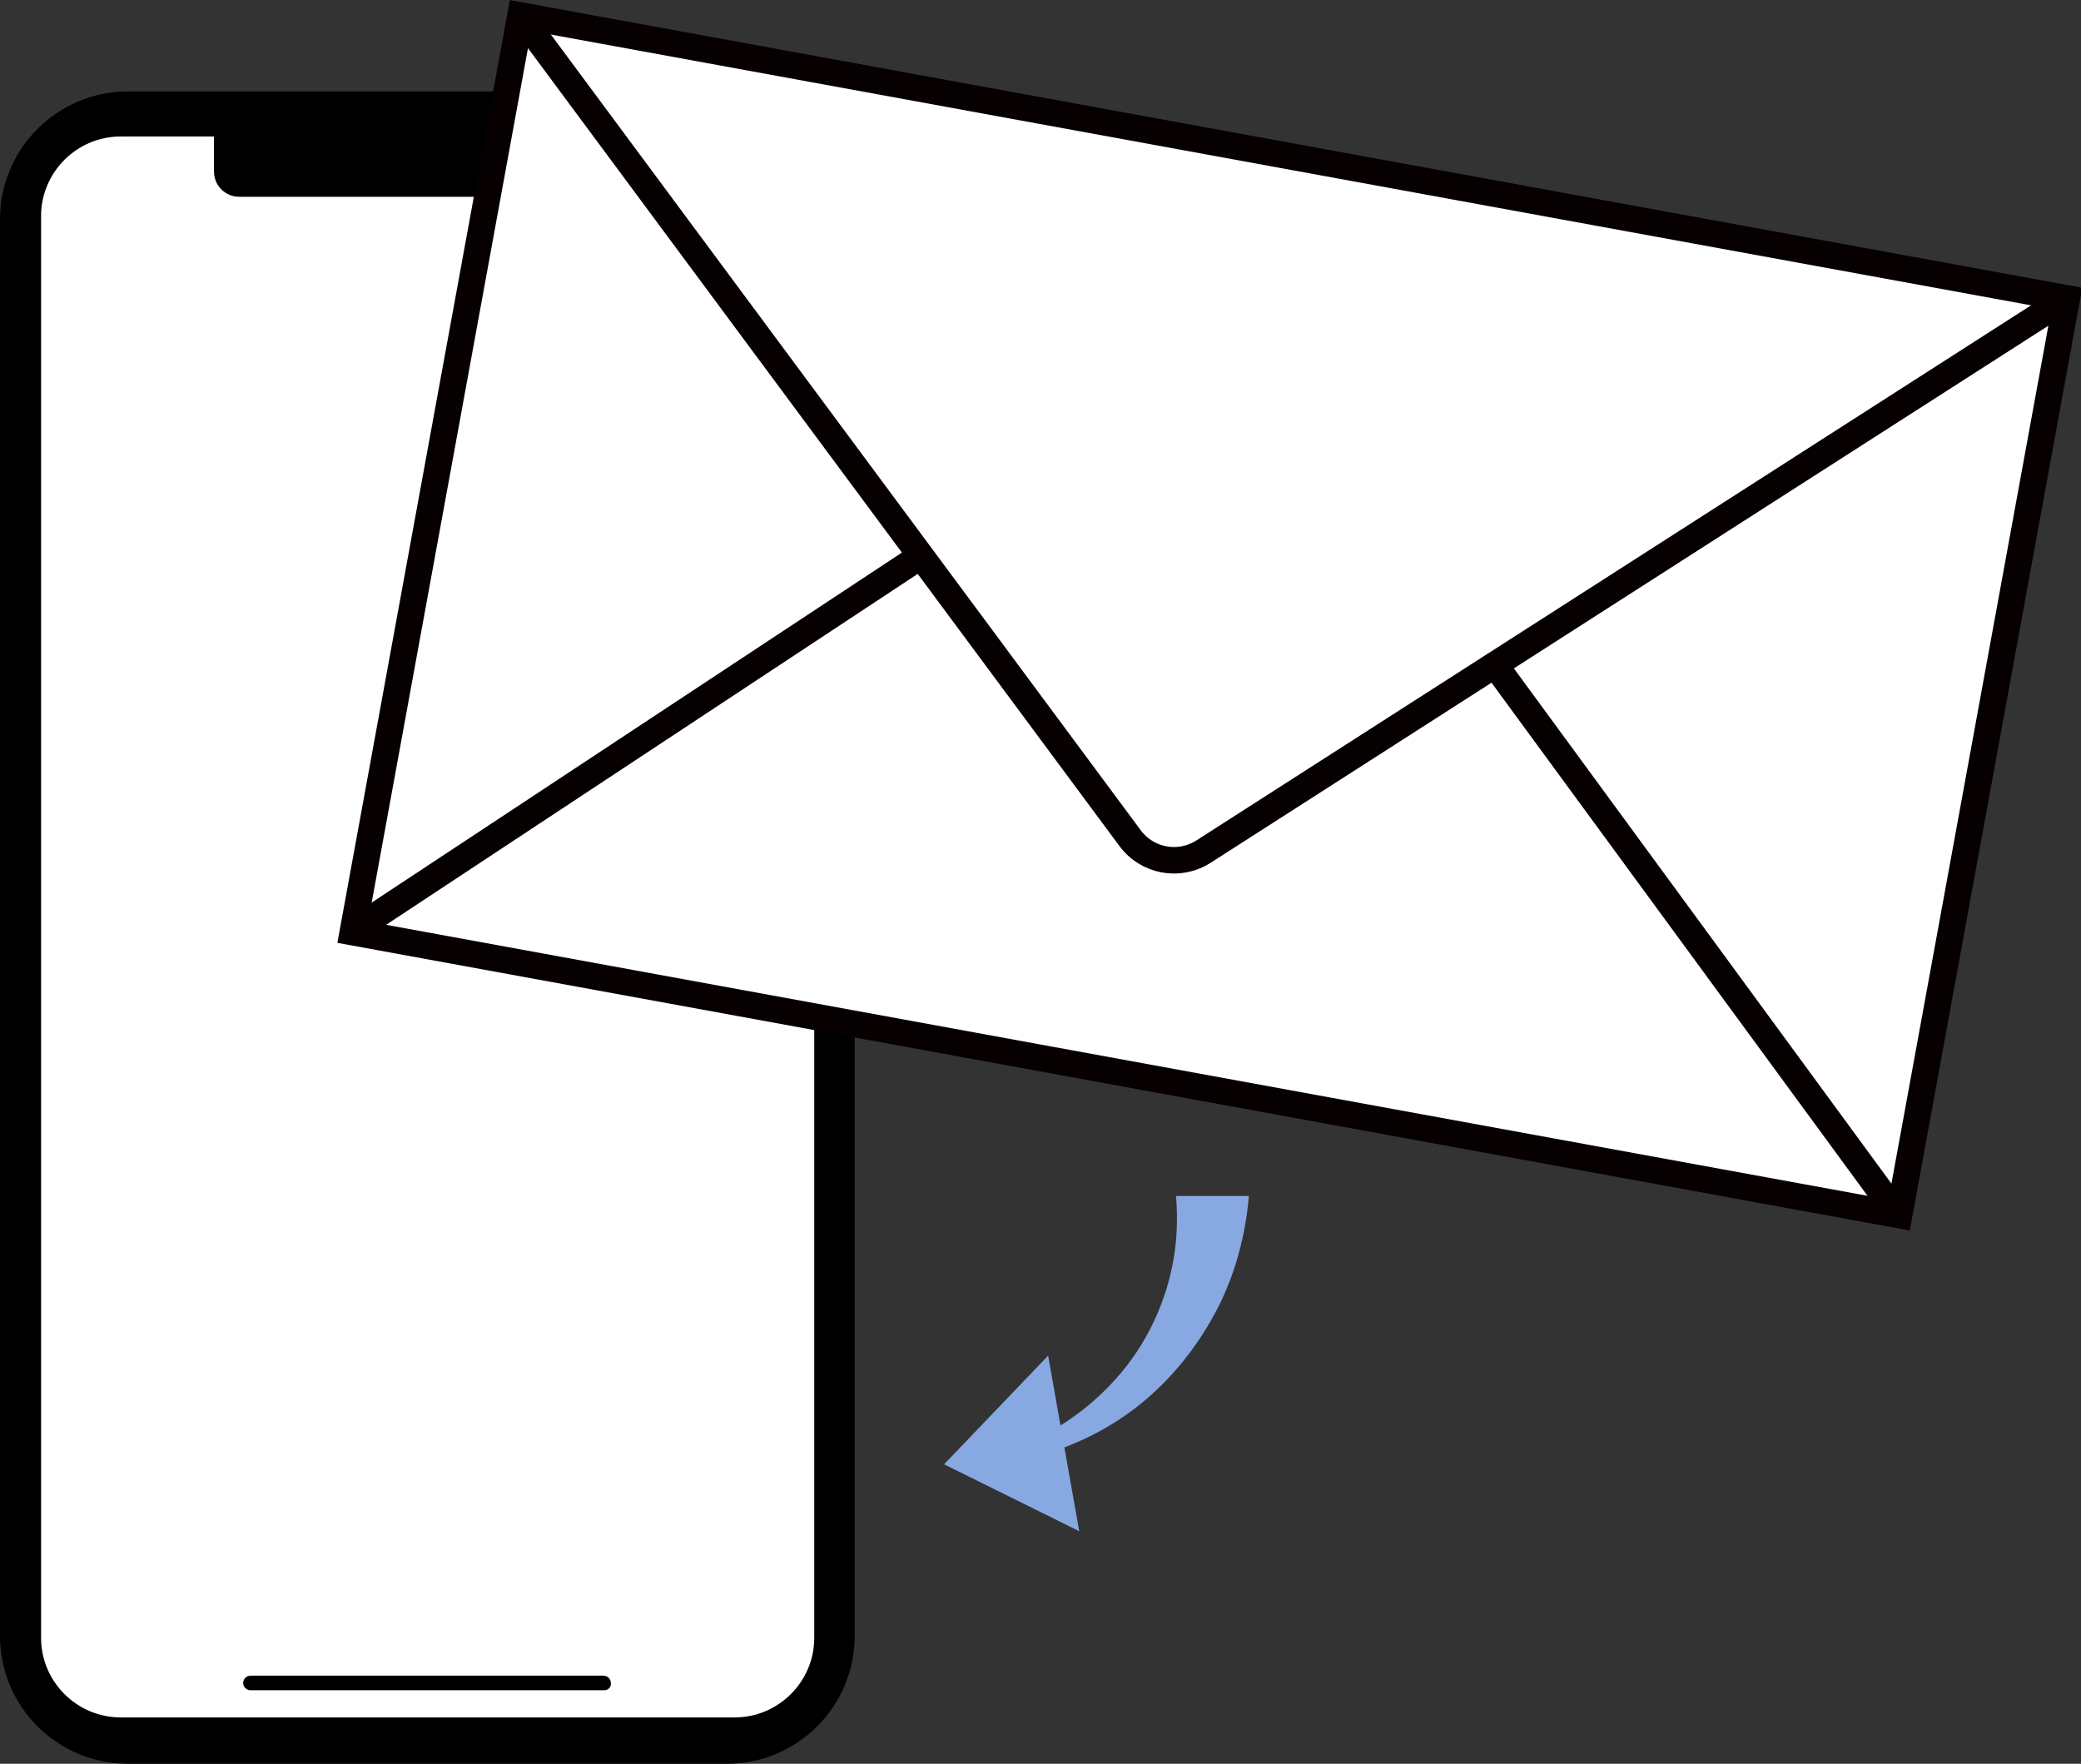
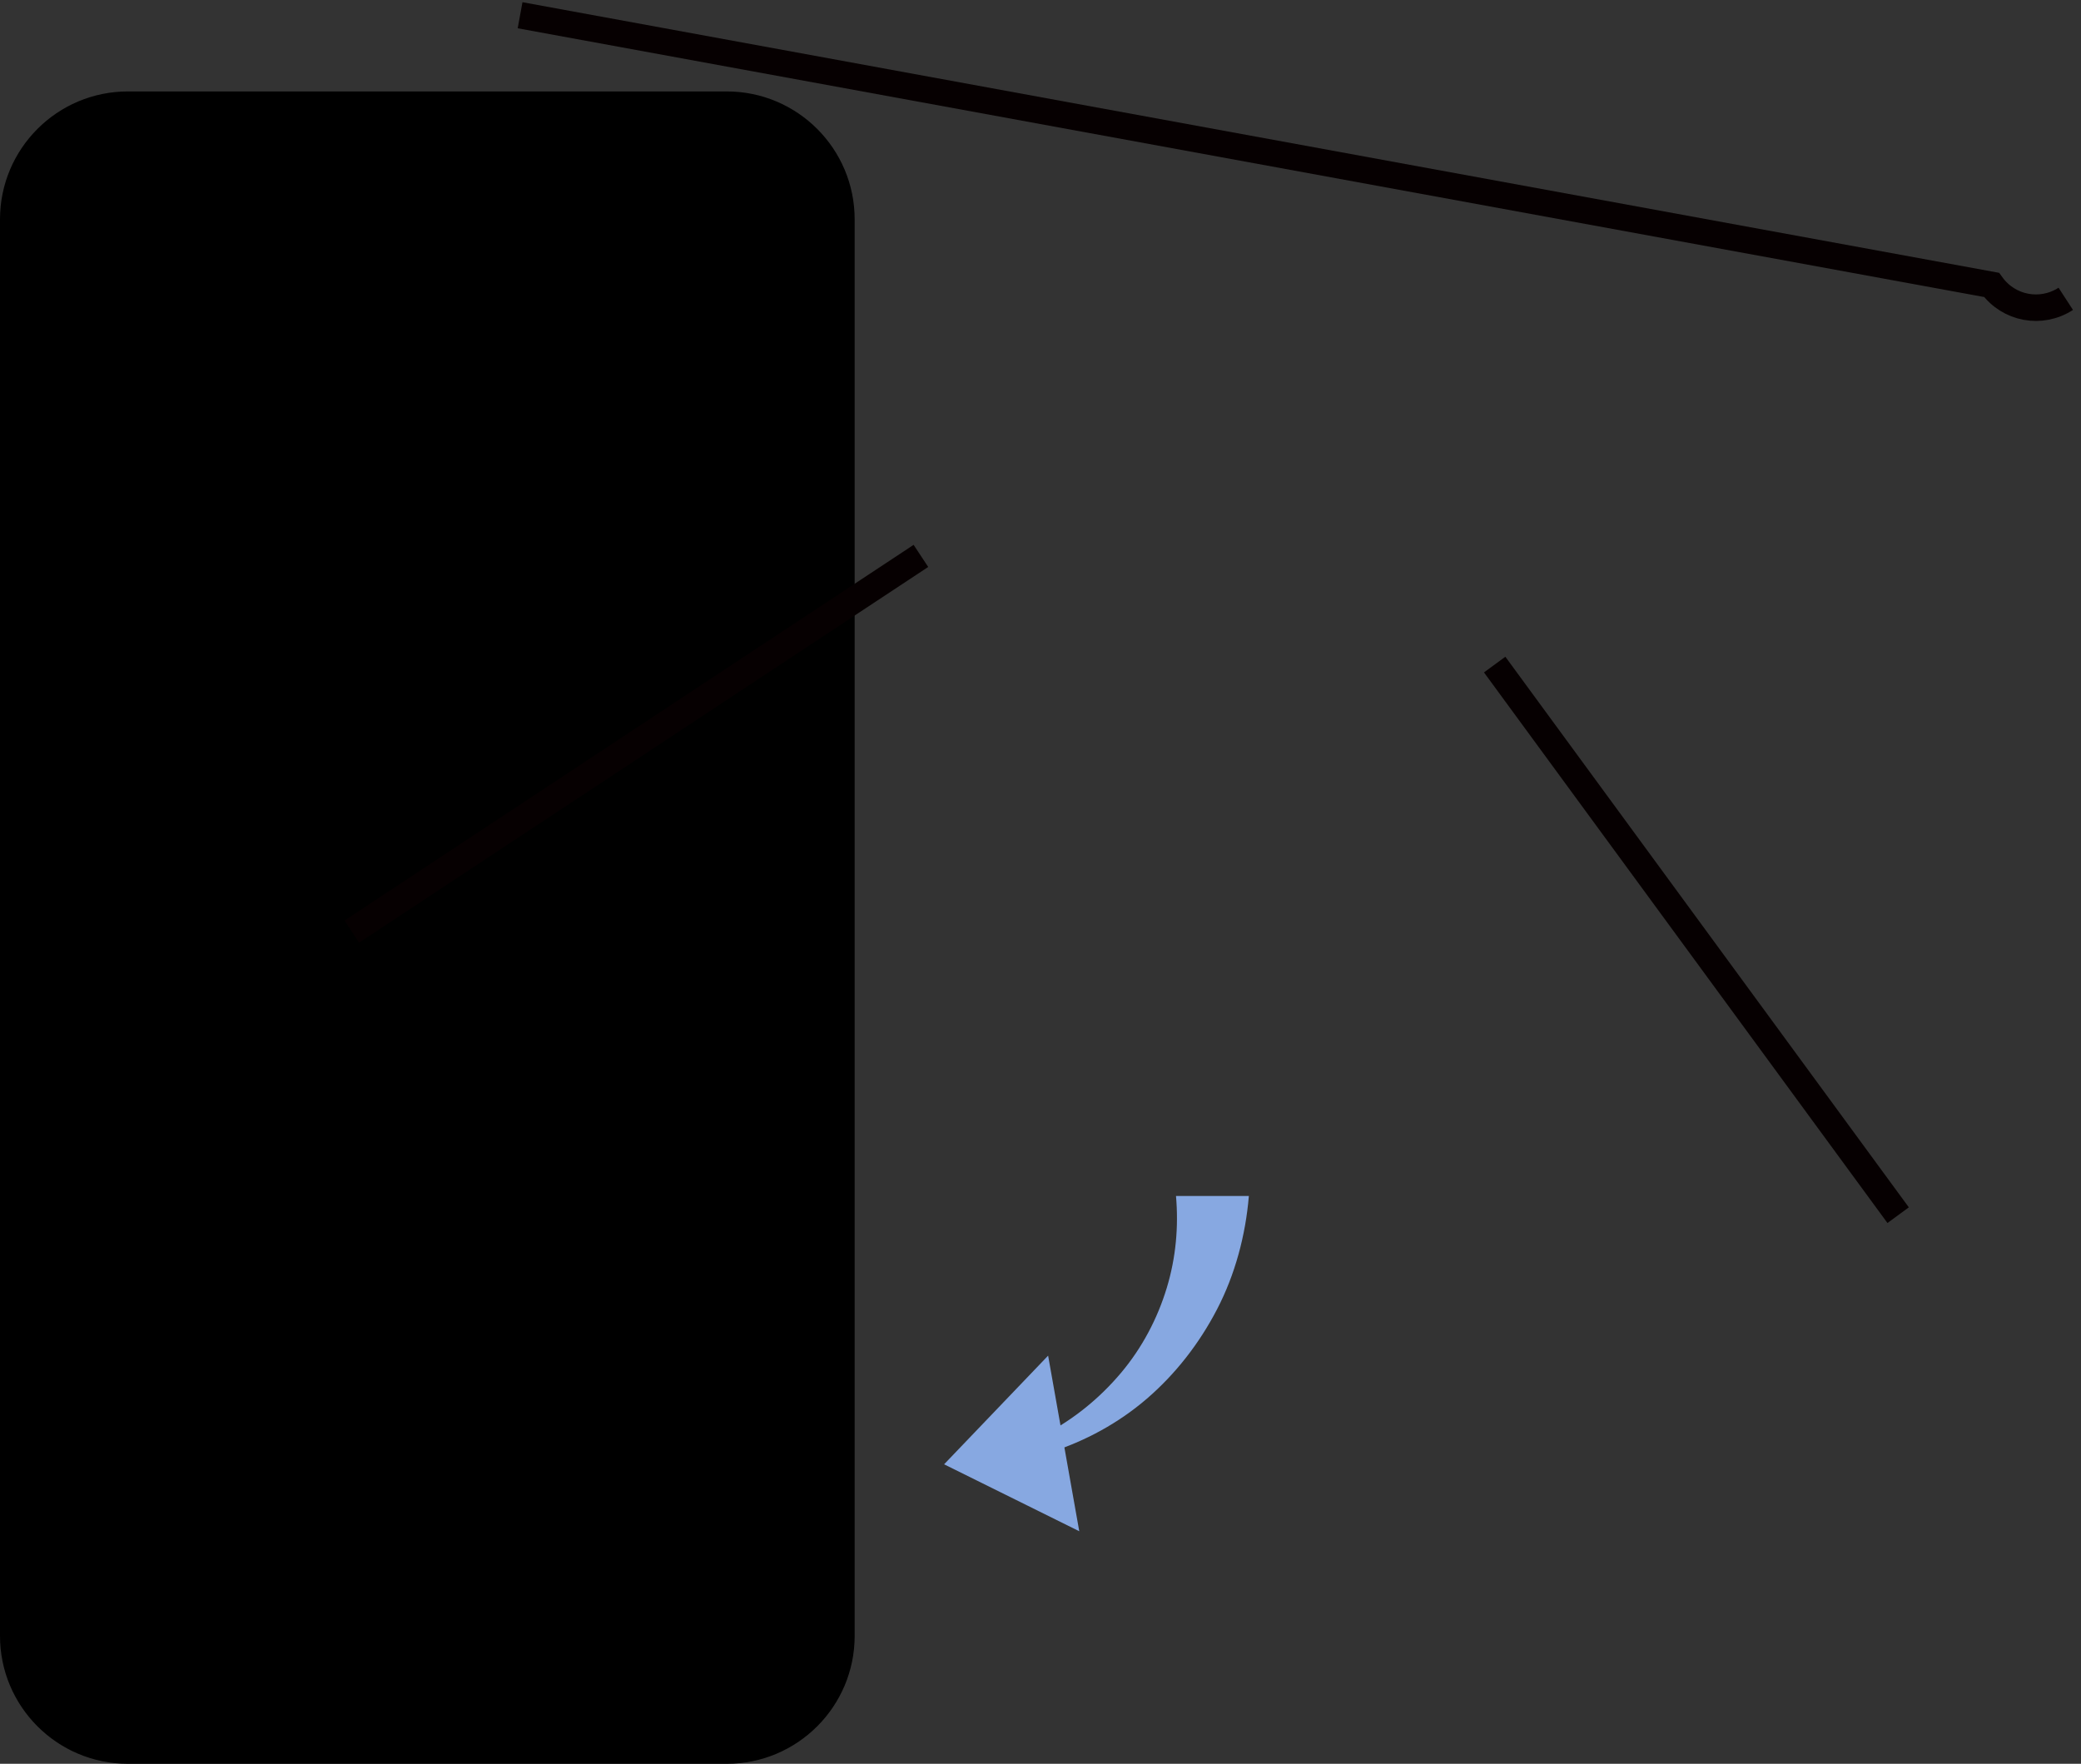
<svg xmlns="http://www.w3.org/2000/svg" version="1.1" id="レイヤー_1" x="0px" y="0px" viewBox="0 0 314.1 266.2" style="enable-background:new 0 0 314.1 266.2;" xml:space="preserve">
  <rect x="0" y="0" width="314.1" height="266.2" fill="#333333" stroke="none" />
  <style type="text/css">
	.ドロップシャドウ{fill:none;}
	.光彩_x0020_外側_x0020_5_x0020_pt{fill:none;}
	.青のネオン{fill:none;stroke:#8AACDA;stroke-width:7;stroke-linecap:round;stroke-linejoin:round;}
	.クロムハイライト{fill:url(#SVGID_1_);stroke:#FFFFFF;stroke-width:0.363;stroke-miterlimit:1;}
	.ジャイブ_GS{fill:#FFDD00;}
	.Alyssa_GS{fill:#A6D0E4;}
	.st0{stroke:#000000;stroke-width:2;stroke-miterlimit:10;}
	.st1{fill:#FFFFFF;}
	.st2{fill:#FFFFFF;stroke:#060001;stroke-width:4;stroke-miterlimit:10;}
	.st3{fill:none;stroke:#060001;stroke-width:4;stroke-miterlimit:10;}
	.st4{fill:#87A8E1;}
</style>
  <linearGradient id="SVGID_1_" gradientUnits="userSpaceOnUse" x1="-212.453" y1="-86.806" x2="-212.453" y2="-87.806">
    <stop offset="0" style="stop-color:#656565" />
    <stop offset="0.618" style="stop-color:#1B1B1B" />
    <stop offset="0.629" style="stop-color:#545454" />
    <stop offset="0.983" style="stop-color:#3E3E3E" />
  </linearGradient>
  <g>
    <g>
      <path class="st0" d="M109.7,265.2l-90.4,0C9.2,265.2,1,257,1,246.9L1,33.1C1,23,9.2,14.8,19.3,14.8l90.4,0    c10.1,0,18.3,8.2,18.3,18.3l0,213.8C128,257,119.8,265.2,109.7,265.2z" />
-       <path class="st1" d="M110.9,259.2l-92.7,0c-6.6,0-12-5.4-12-12l0-214.6c0-6.6,5.4-12,12-12l92.7,0c6.6,0,12,5.4,12,12l0,214.6    C122.9,253.8,117.5,259.2,110.9,259.2z" />
      <path d="M92.9,29.7l-56.8,0c-2.1,0-3.8-1.7-3.8-3.8v-8.1l64.5,0v8.1C96.8,27.9,95,29.7,92.9,29.7z" />
-       <path d="M91.2,255.1H37.8c-0.6,0-1.1-0.5-1.1-1.1l0,0c0-0.6,0.5-1.1,1.1-1.1h53.3c0.6,0,1.1,0.5,1.1,1.1l0,0    C92.3,254.6,91.8,255.1,91.2,255.1z" />
    </g>
    <g>
-       <rect x="63.9" y="22.6" transform="matrix(0.984 0.18 -0.18 0.984 19.749 -31.401)" class="st2" width="237.2" height="140.6" />
-       <path class="st3" d="M311.8,45.1l-130.1,83.4c-3.7,2.4-8.6,1.5-11.2-2.1L78.5,2.3" />
+       <path class="st3" d="M311.8,45.1c-3.7,2.4-8.6,1.5-11.2-2.1L78.5,2.3" />
      <line class="st3" x1="225.6" y1="100.3" x2="286.5" y2="183.4" />
      <line class="st3" x1="53.1" y1="140.6" x2="139" y2="83.9" />
    </g>
    <g>
      <path class="st4" d="M188.5,180.5c-0.5,6-2.1,11.9-4.8,17.1c-2.7,5.2-6.3,9.8-10.6,13.5c-4.3,3.7-9.3,6.4-14.6,8.1    c-5.2,1.7-10.7,2.3-16,1.8c5.3-0.5,10.4-2,15-4.4c4.6-2.4,8.5-5.6,11.7-9.4c3.2-3.8,5.5-8.2,6.9-12.8c1.4-4.6,1.8-9.3,1.4-13.9    H188.5z" />
      <polygon class="st4" points="158.2,204.6 142.5,221 162.9,231.1   " />
    </g>
  </g>
</svg>